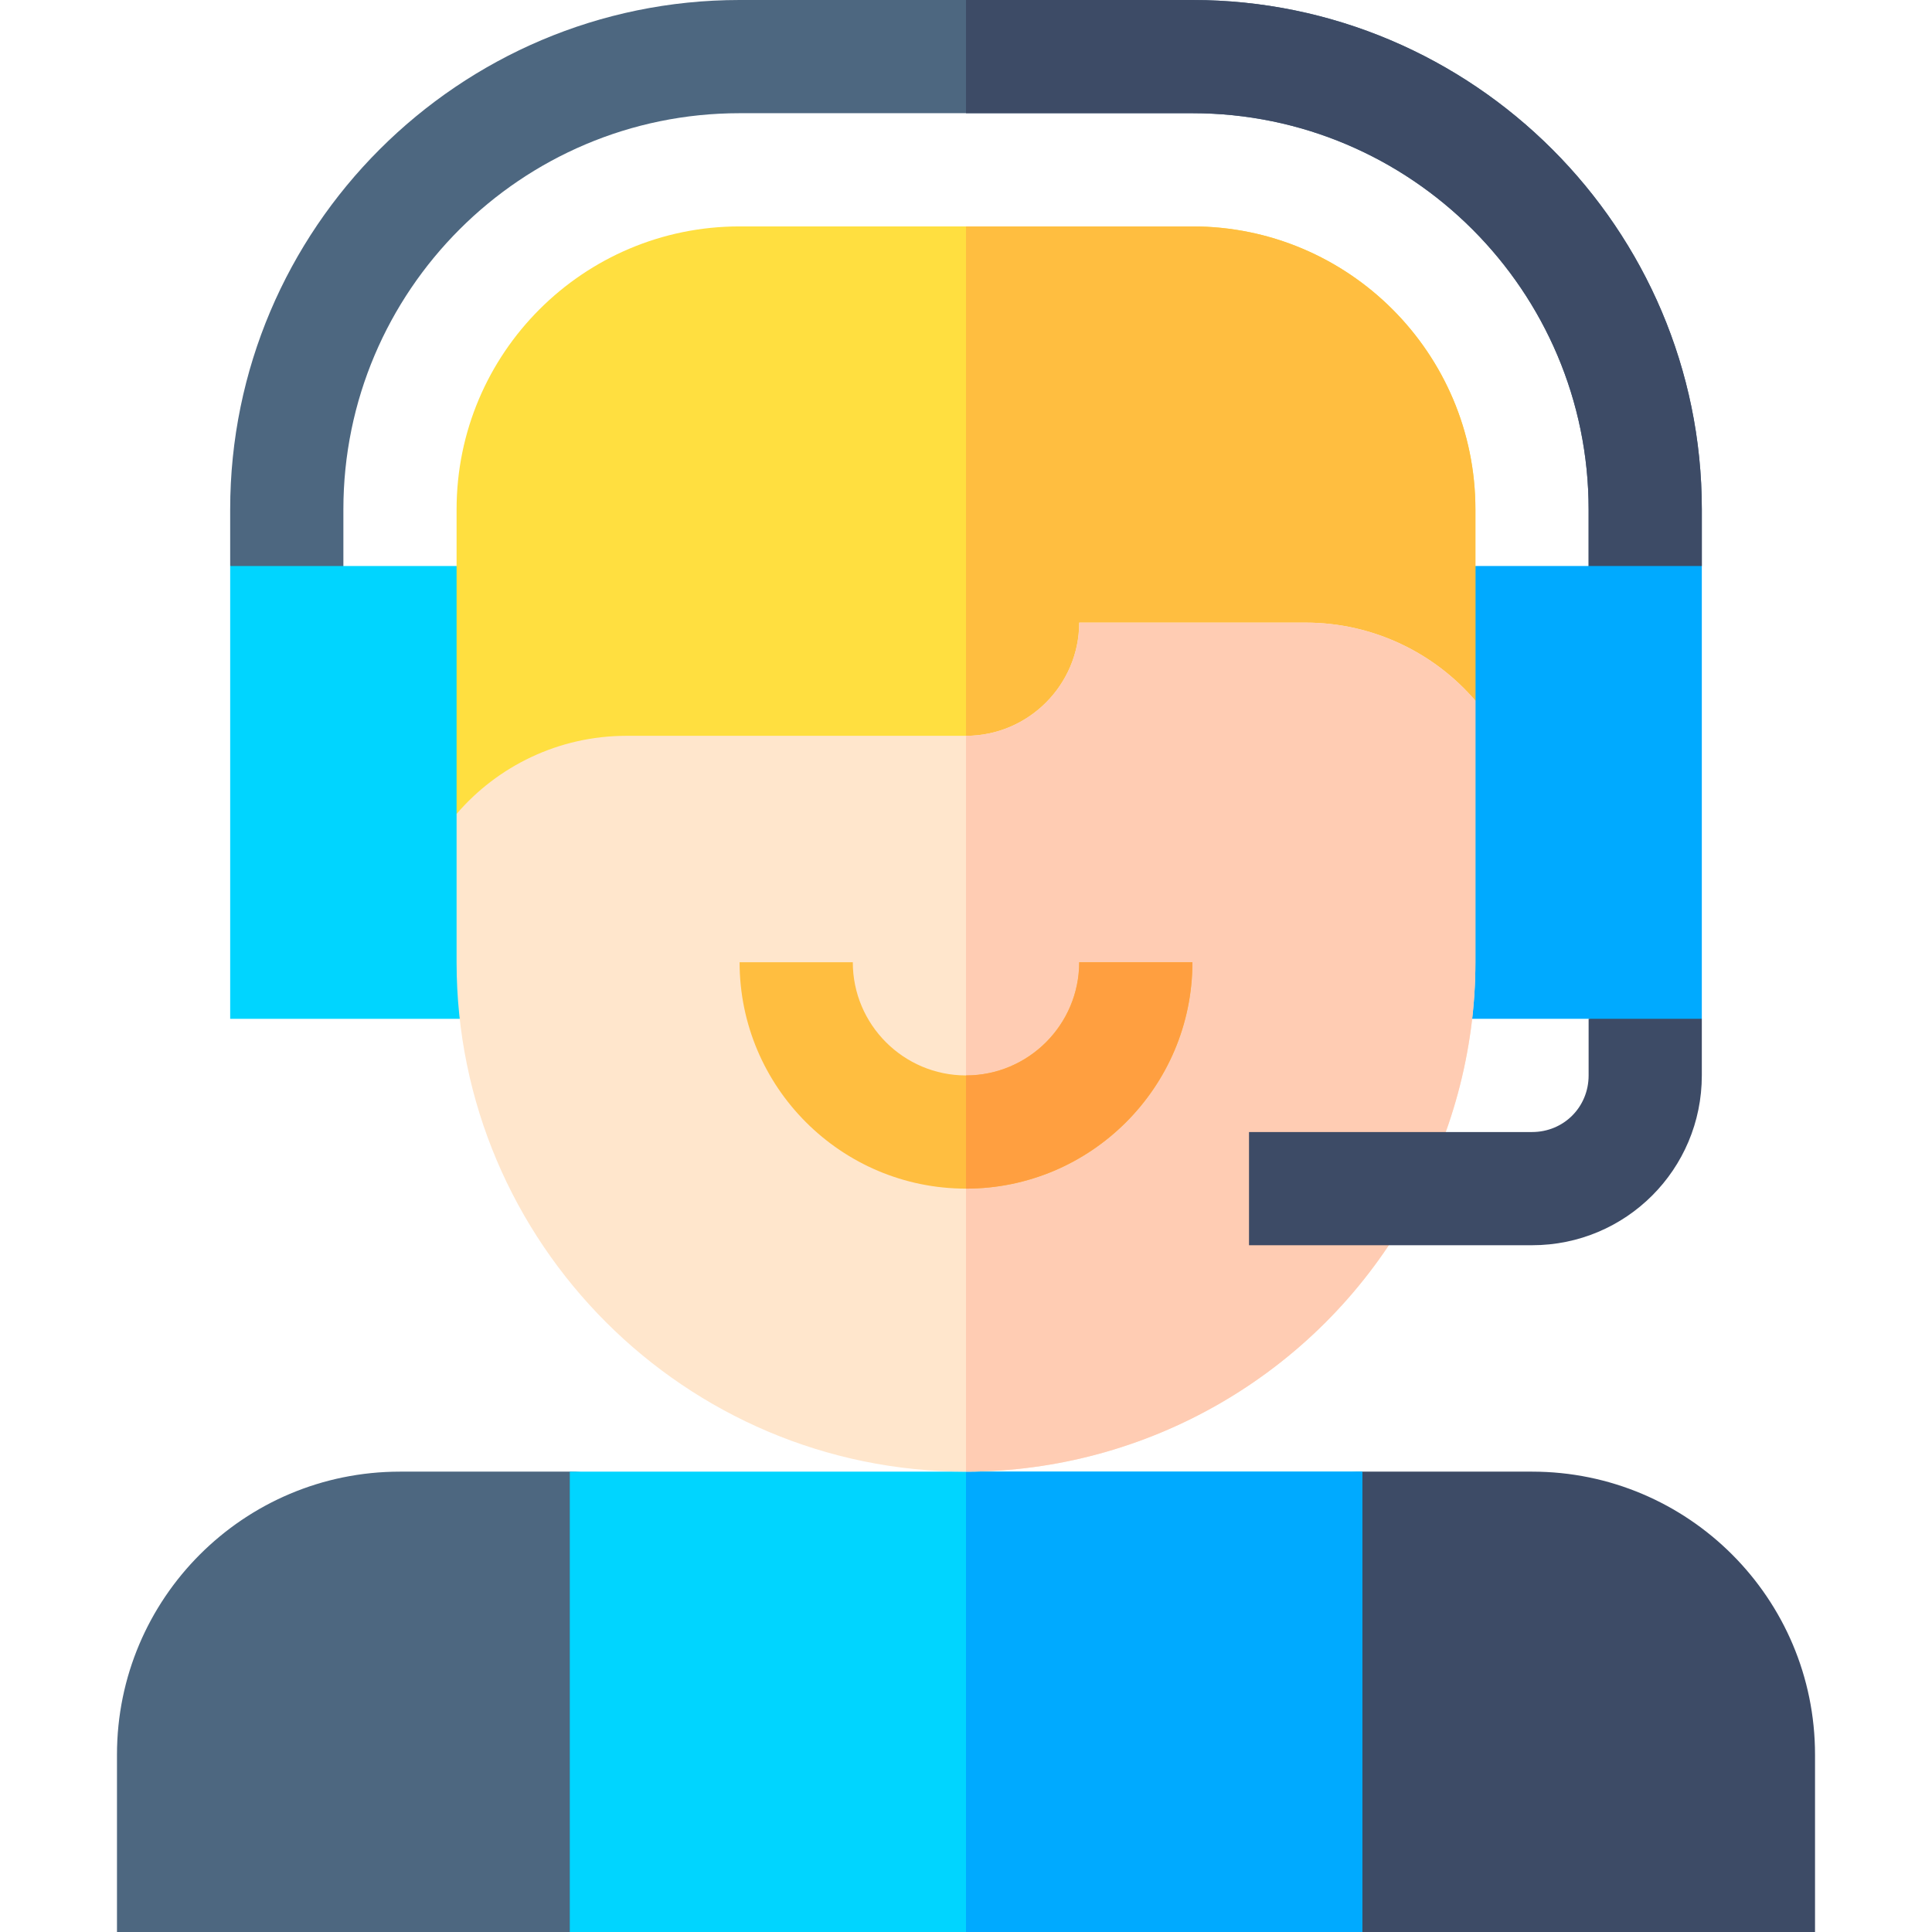
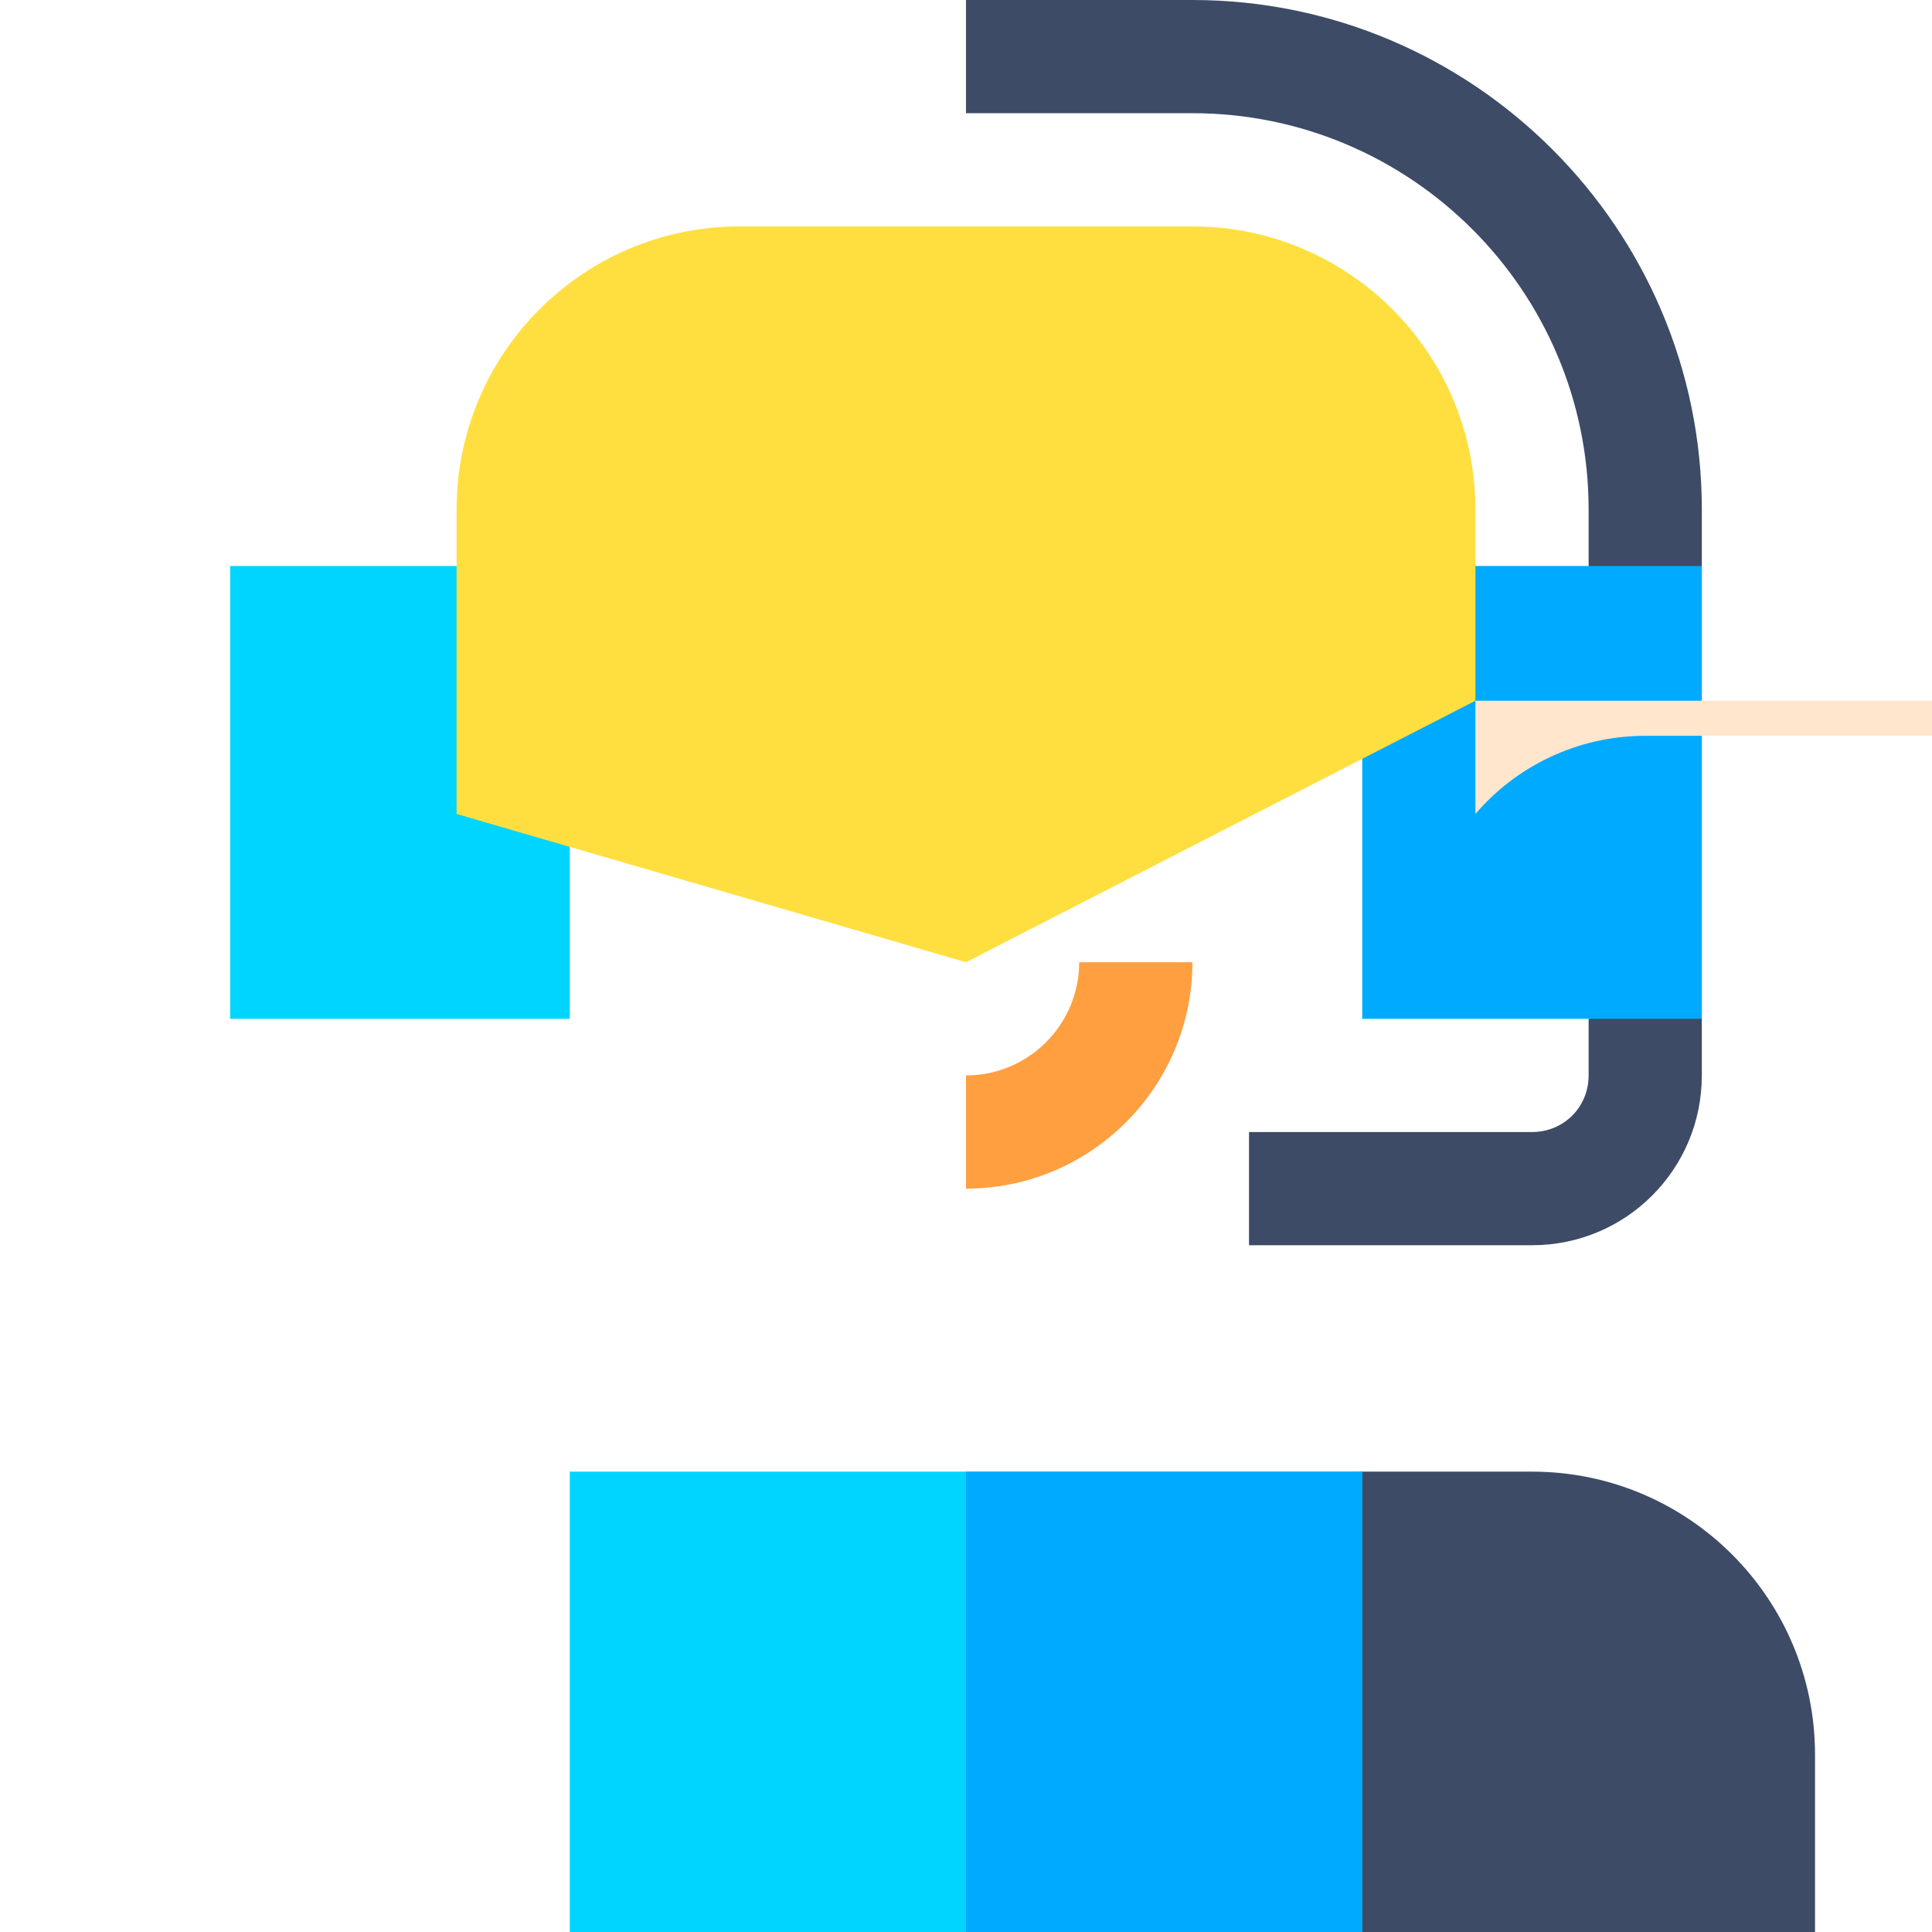
<svg xmlns="http://www.w3.org/2000/svg" id="Capa_1" enable-background="new 0 0 512 512" height="512" viewBox="0 0 512 512" width="512">
  <g>
    <g>
      <g>
-         <path d="m451 135v15l-30 30v-45c0-57.9-47.102-105-105-105h-120c-57.9 0-105 47.1-105 105v45l-30-30v-15c0-74.399 60.601-135 135-135h120c74.399 0 135 60.601 135 135z" fill="#4d6780" />
-       </g>
+         </g>
      <path d="m316 0h-60v30h60c57.898 0 105 47.1 105 105v45l30-30v-15c0-74.399-60.601-135-135-135z" fill="#3d4b66" />
      <g>
        <path d="m61 150v120h90v-120z" fill="#00d5ff" />
      </g>
      <g>
        <path d="m361 150v120h60.3l12.898 30 16.802-30v-120z" fill="#0af" />
      </g>
      <g>
-         <path d="m151 512h-120v-47c0-41.421 33.579-75 75-75h45c16.569 0 30 13.431 30 30v62c0 16.569-13.431 30-30 30z" fill="#4d6780" />
-       </g>
+         </g>
      <g>
        <g>
          <path d="m481 512h-120c-16.569 0-30-13.431-30-30v-62c0-16.569 13.431-30 30-30h45c41.421 0 75 33.579 75 75z" fill="#3d4b66" />
        </g>
      </g>
      <g>
        <path d="m316 60h-120c-41.4 0-75 33.6-75 75v80.7l135 39.3 135-69.3v-50.7c0-41.4-33.6-75-75-75z" fill="#ffdf40" />
      </g>
-       <path d="m316 60h-60v195l135-69.3v-50.7c0-41.4-33.6-75-75-75z" fill="#ffbe40" />
      <g>
        <path d="m361 512h-210v-122h210z" fill="#00d5ff" />
      </g>
      <path d="m256 390h105v122h-105z" fill="#0af" />
-       <path d="m391 185.7v69.3c0 23.399-6.299 46.8-18.3 67.5-23.997 41.7-68.701 67.5-116.7 67.5-74.399 0-135-60.601-135-135v-39.3c10.8-12.601 27.001-20.7 45-20.7h90c16.501 0 30-13.5 30-30h60c17.999 0 34.2 8.099 45 20.7z" fill="#ffe6cc" />
-       <path d="m372.7 322.5c12.001-20.7 18.3-44.101 18.3-67.5v-69.3c-10.8-12.601-27.001-20.7-45-20.7h-60c0 16.5-13.499 30-30 30v195c47.999 0 92.703-25.8 116.7-67.5z" fill="#ffccb3" />
+       <path d="m391 185.7v69.3v-39.3c10.8-12.601 27.001-20.7 45-20.7h90c16.501 0 30-13.5 30-30h60c17.999 0 34.2 8.099 45 20.7z" fill="#ffe6cc" />
      <g>
-         <path d="m256 315c-33.076 0-60-26.909-60-60h30c0 16.538 13.447 30 30 30s30-13.462 30-30h30c0 33.091-26.924 60-60 60z" fill="#ffbe40" />
-       </g>
+         </g>
      <path d="m316 255h-30c0 16.538-13.447 30-30 30v30c33.076 0 60-26.909 60-60z" fill="#ff9f40" />
    </g>
    <g id="Call_Center_Agent_3_">
      <g>
        <path d="m451 270v15c0 24.899-20.098 45-45 45h-75v-30h75c8.401 0 15-6.601 15-15v-15z" fill="#3d4b66" />
      </g>
    </g>
  </g>
</svg>